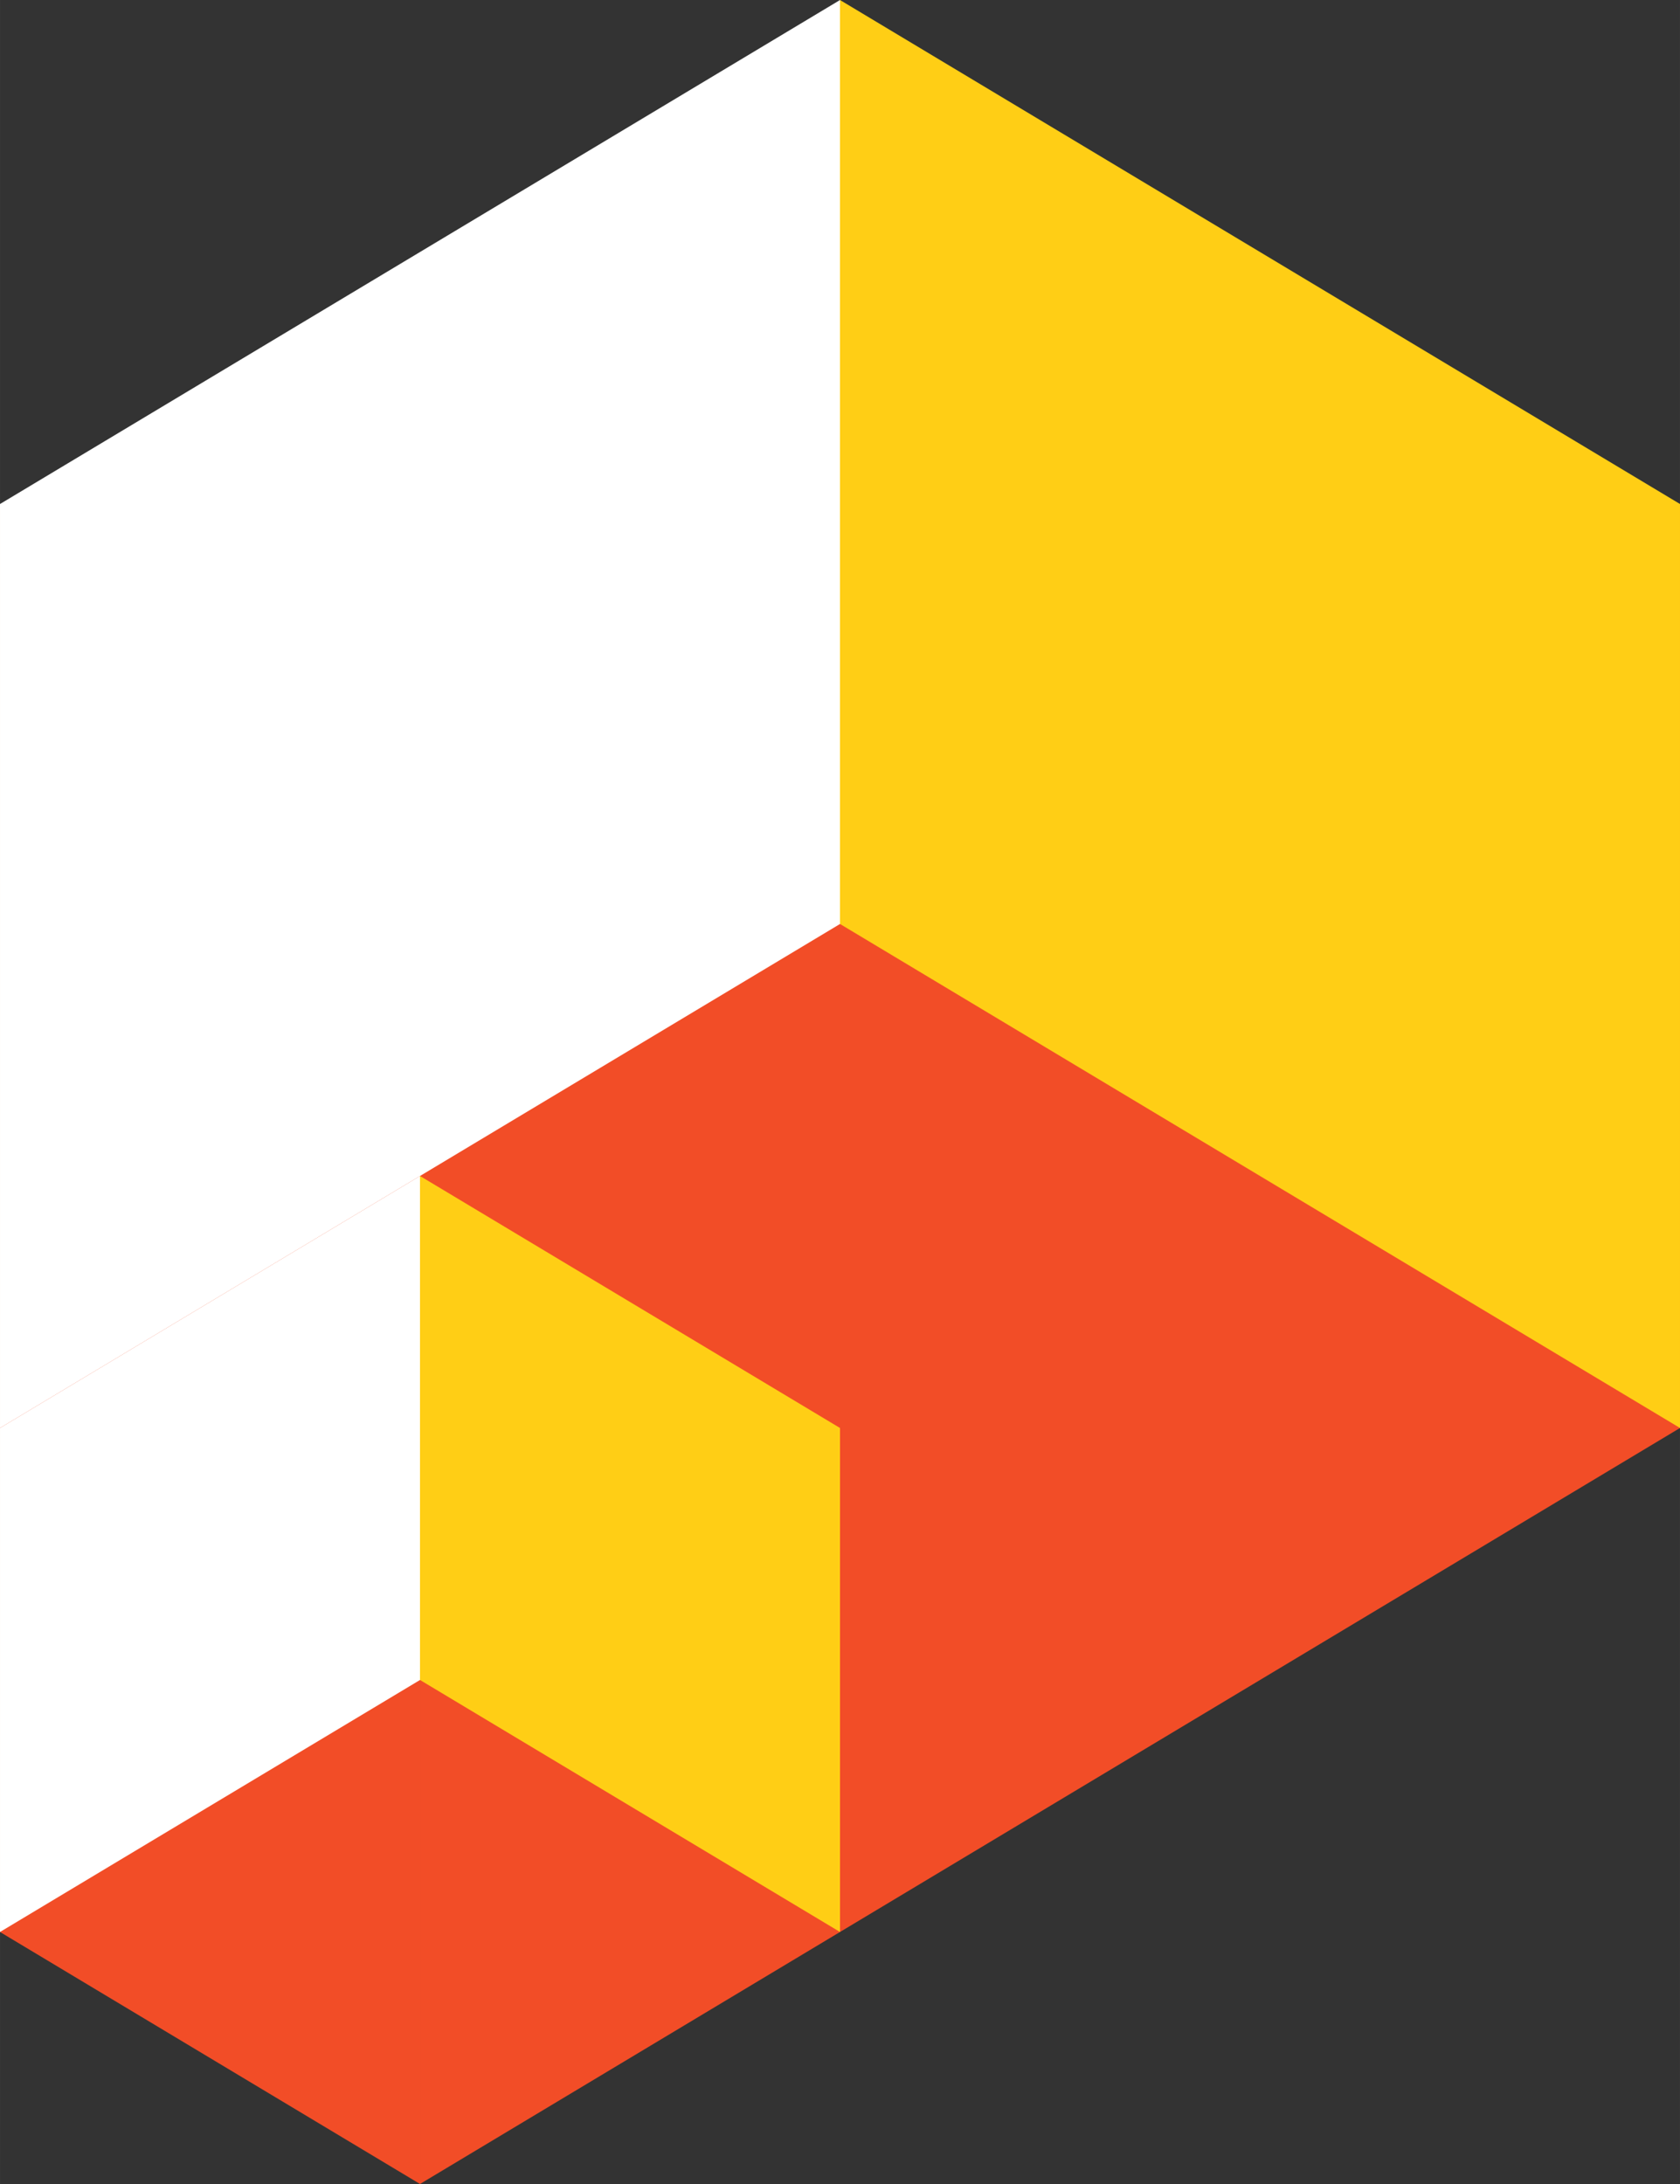
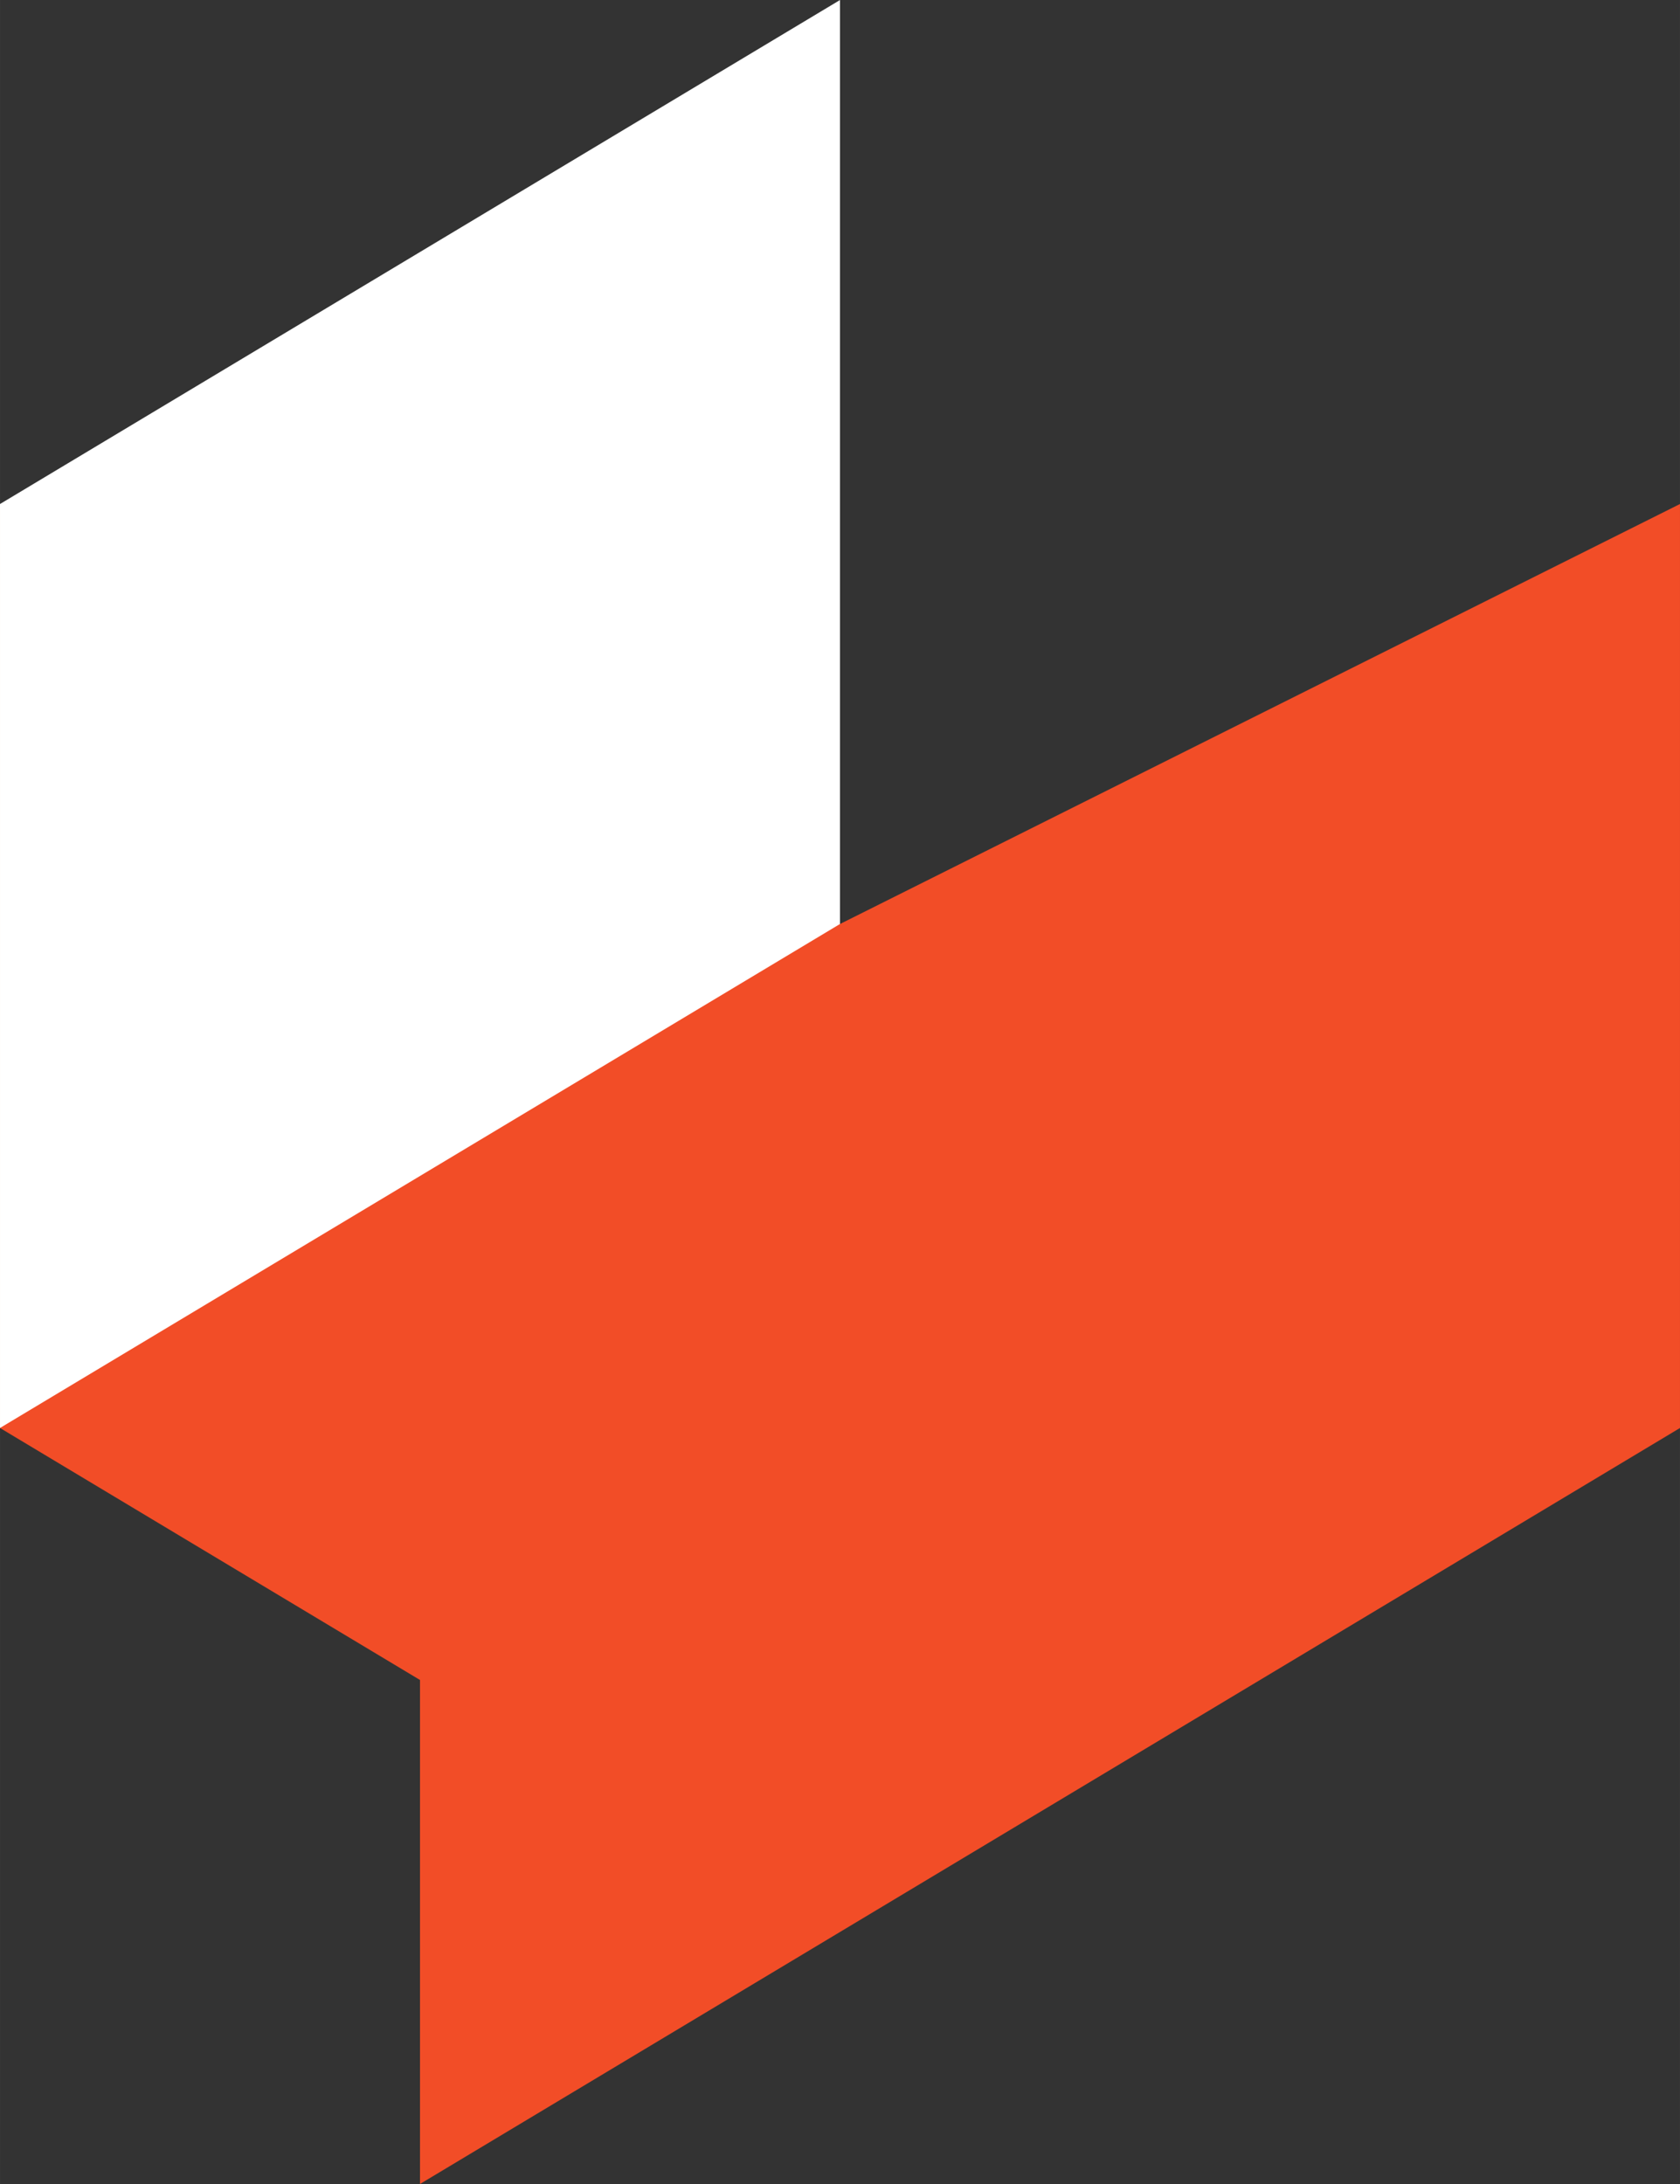
<svg xmlns="http://www.w3.org/2000/svg" xmlns:ns1="http://www.inkscape.org/namespaces/inkscape" xmlns:ns2="http://sodipodi.sourceforge.net/DTD/sodipodi-0.dtd" width="53.368" height="69.378" viewBox="0 0 14.12 18.356" version="1.1" id="svg1" ns1:export-filename="logoIcox144.svg" ns1:export-xdpi="97.899651" ns1:export-ydpi="97.899651">
  <rect x="0" y="0" width="14.12" height="18.356" fill="#333333" stroke="none" />
  <ns2:namedview id="namedview1" pagecolor="#ffffff" bordercolor="#000000" borderopacity="0.25" ns1:showpageshadow="2" ns1:pageopacity="0.0" ns1:pagecheckerboard="true" ns1:deskcolor="#d1d1d1" ns1:document-units="mm" />
  <defs id="defs1" />
  <g ns1:label="Calque 1" ns1:groupmode="layer" id="layer1" transform="translate(-2.638,-0.396)">
    <path id="path105" d="M 2.638,12.398 9.698,16.634 V 8.162 L 2.638,4.632 Z" style="fill:#f24d27;fill-opacity:1;fill-rule:nonzero;stroke:none;stroke-width:0.172" />
    <path id="path106" d="m 16.758,12.398 -7.06,4.236 V 8.162 l 7.06,-3.53 z" style="fill:#f24d27;fill-opacity:1;fill-rule:nonzero;stroke:none;stroke-width:0.172" />
    <path id="path107" d="M 9.698,16.634 6.168,18.752 V 14.516 L 9.698,12.398 Z" style="fill:#f24d27;fill-opacity:1;fill-rule:nonzero;stroke:none;stroke-width:0.172" />
-     <path id="path108" d="m 2.638,16.634 3.53,2.118 v -4.236 l -3.53,-2.118 z" style="fill:#f24d27;fill-opacity:1;fill-rule:nonzero;stroke:none;stroke-width:0.172" />
-     <path id="path109" d="M 16.758,4.632 9.698,0.396 V 8.162 l 7.06,4.236 z" style="fill:#ffce15;fill-opacity:1;fill-rule:nonzero;stroke:none;stroke-width:0.172" />
+     <path id="path108" d="m 2.638,16.634 3.53,2.118 l -3.53,-2.118 z" style="fill:#f24d27;fill-opacity:1;fill-rule:nonzero;stroke:none;stroke-width:0.172" />
    <path id="path110" d="M 2.638,4.632 9.698,0.396 V 8.162 L 2.638,12.398 Z" style="fill:#ffffff;fill-opacity:1;fill-rule:nonzero;stroke:none;stroke-width:0.172" />
-     <path id="path111" d="m 2.638,12.398 3.53,-2.118 v 4.236 l -3.53,2.118 z" style="fill:#ffffff;fill-opacity:1;fill-rule:nonzero;stroke:none;stroke-width:0.172" />
-     <path id="path112" d="M 9.698,12.398 6.168,10.28 v 4.236 l 3.53,2.118 z" style="fill:#ffce15;fill-opacity:1;fill-rule:nonzero;stroke:none;stroke-width:0.172" />
  </g>
</svg>